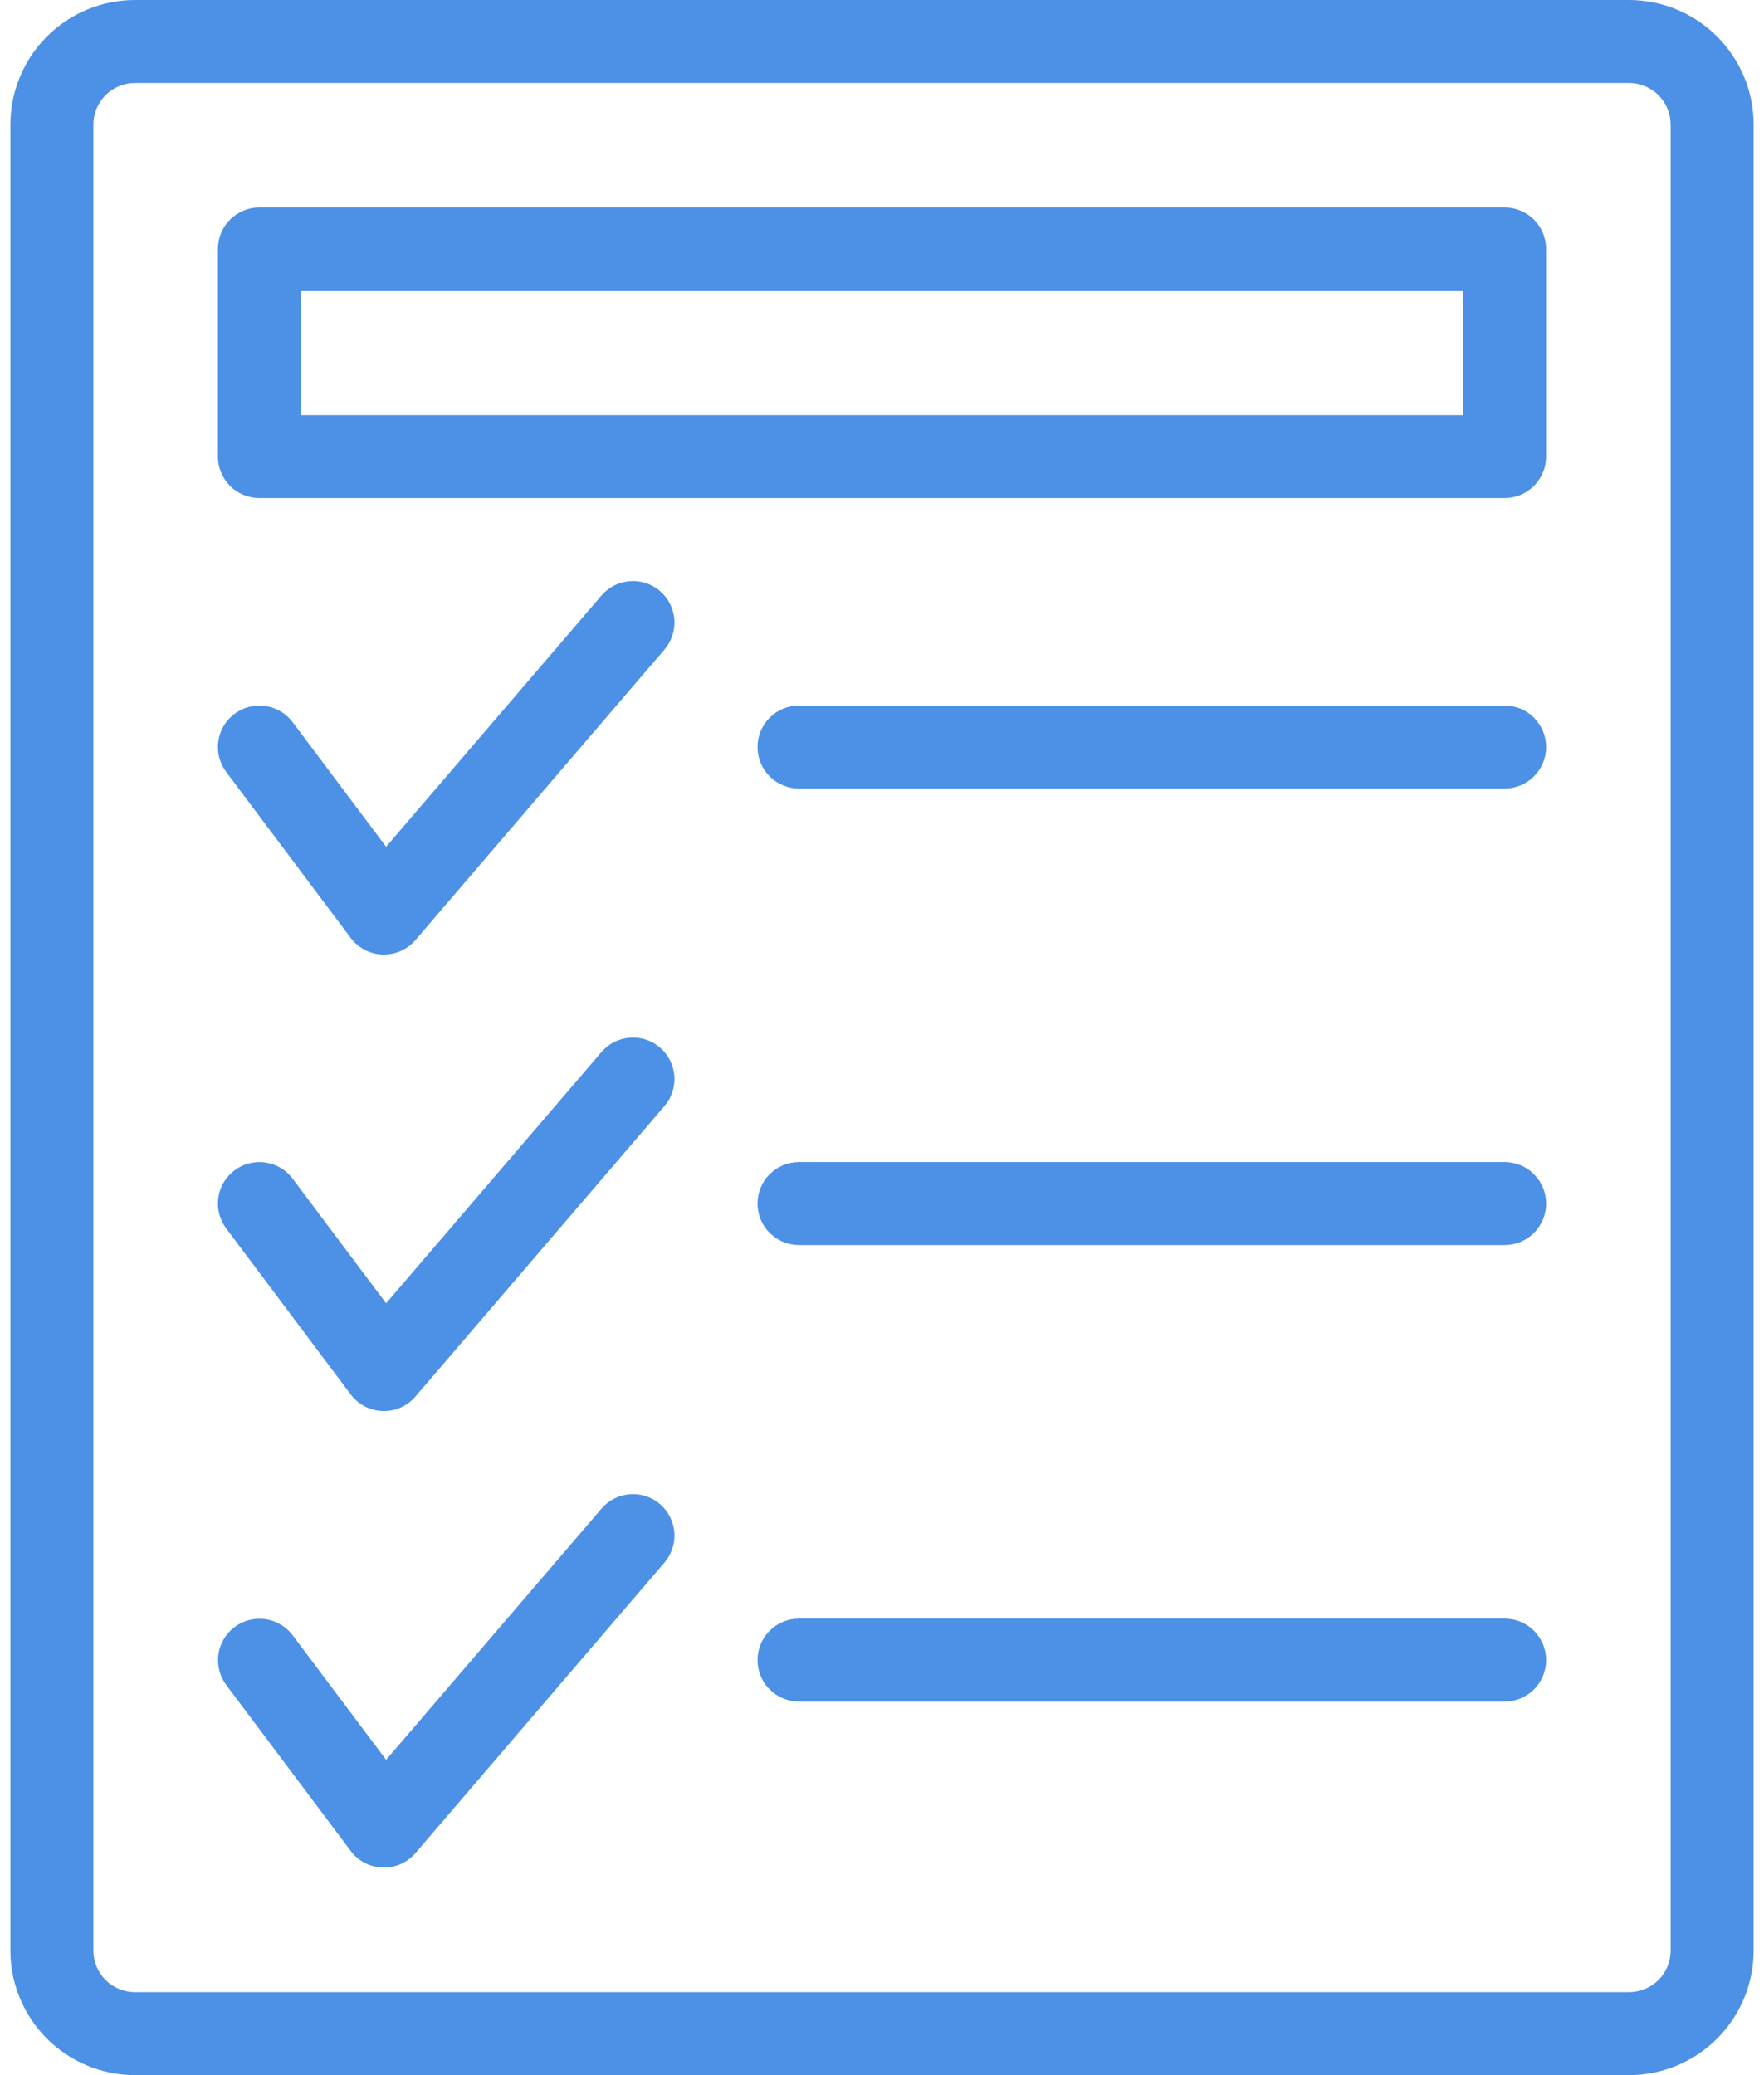
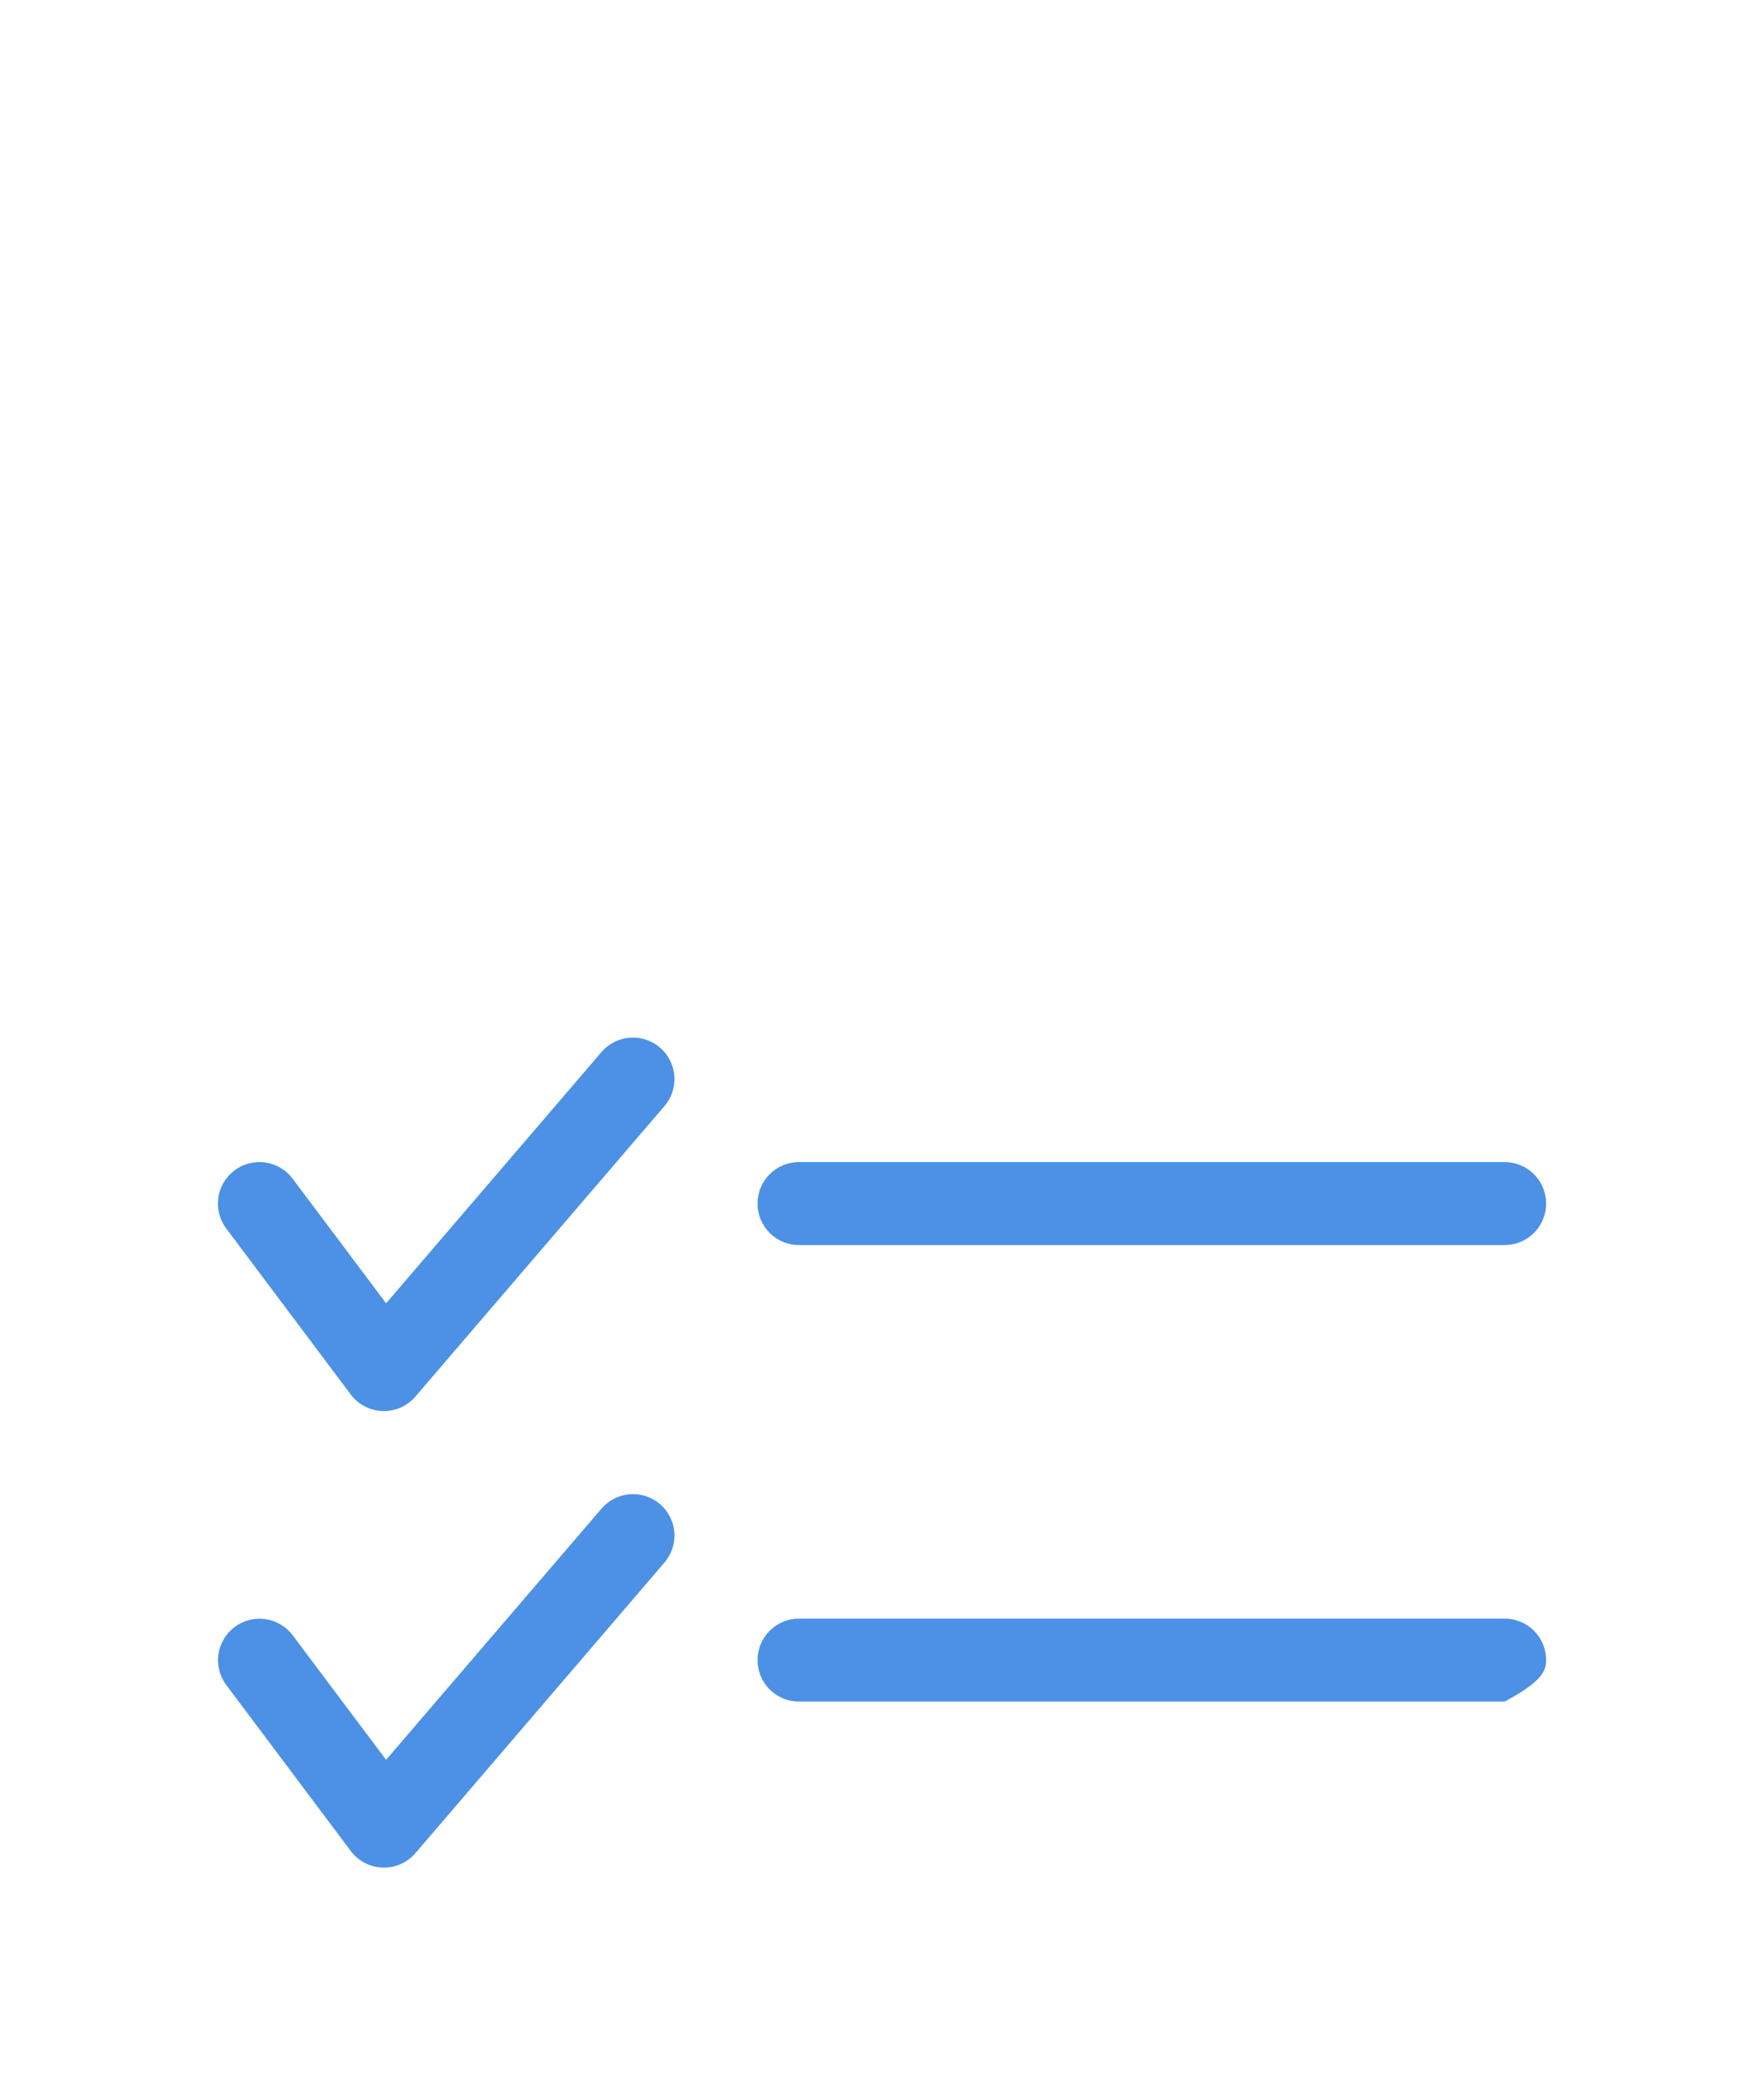
<svg xmlns="http://www.w3.org/2000/svg" width="34" height="40" viewBox="0 0 34 40" fill="none">
  <g id="Group">
-     <path id="Vector" d="M31.4 0H2.6C1.964 0.001 1.354 0.254 0.904 0.704C0.454 1.154 0.201 1.764 0.2 2.4V37.6C0.201 38.236 0.454 38.846 0.904 39.296C1.354 39.746 1.964 39.999 2.6 40H31.4C32.036 39.999 32.647 39.746 33.096 39.296C33.546 38.846 33.8 38.236 33.8 37.6V2.4C33.8 1.764 33.546 1.154 33.096 0.704C32.647 0.254 32.036 0.001 31.4 0ZM32.2 37.6C32.2 37.812 32.116 38.016 31.966 38.166C31.816 38.316 31.612 38.4 31.4 38.4H2.6C2.388 38.4 2.185 38.316 2.035 38.166C1.885 38.016 1.8 37.812 1.8 37.6V2.4C1.8 2.188 1.885 1.985 2.035 1.835C2.185 1.685 2.388 1.6 2.6 1.6H31.4C31.612 1.6 31.816 1.685 31.966 1.835C32.116 1.985 32.2 2.188 32.2 2.4V37.6Z" fill="#4C91E5" />
    <path id="Vector_2" d="M11.593 20.279L7.442 25.122L5.64 22.72C5.513 22.55 5.323 22.438 5.113 22.408C4.903 22.378 4.69 22.433 4.52 22.56C4.35 22.688 4.238 22.877 4.208 23.087C4.178 23.297 4.233 23.51 4.36 23.68L6.76 26.88C6.832 26.976 6.925 27.054 7.031 27.109C7.137 27.165 7.254 27.195 7.374 27.199C7.494 27.203 7.613 27.18 7.722 27.132C7.832 27.084 7.929 27.011 8.007 26.92L12.807 21.321C12.945 21.16 13.014 20.951 12.998 20.739C12.981 20.527 12.882 20.331 12.721 20.193C12.56 20.055 12.351 19.986 12.139 20.003C11.928 20.019 11.731 20.118 11.593 20.279Z" fill="#4C91E5" />
-     <path id="Vector_3" d="M11.593 11.479L7.442 16.322L5.64 13.92C5.513 13.75 5.323 13.638 5.113 13.608C4.903 13.578 4.69 13.633 4.52 13.76C4.35 13.887 4.238 14.077 4.208 14.287C4.178 14.497 4.233 14.71 4.36 14.88L6.76 18.08C6.832 18.176 6.925 18.254 7.031 18.31C7.137 18.365 7.254 18.396 7.374 18.399C7.494 18.403 7.613 18.38 7.722 18.332C7.832 18.284 7.929 18.212 8.007 18.121L12.807 12.521C12.945 12.36 13.014 12.15 12.998 11.939C12.981 11.727 12.882 11.531 12.721 11.393C12.56 11.255 12.351 11.186 12.139 11.203C11.928 11.219 11.731 11.318 11.593 11.479Z" fill="#4C91E5" />
    <path id="Vector_4" d="M11.594 29.08L7.442 33.922L5.64 31.52C5.513 31.351 5.324 31.24 5.114 31.21C4.904 31.18 4.692 31.235 4.522 31.362C4.353 31.489 4.241 31.678 4.21 31.887C4.18 32.097 4.234 32.31 4.361 32.48L6.761 35.68C6.832 35.776 6.925 35.854 7.031 35.909C7.137 35.965 7.255 35.995 7.374 35.999C7.494 36.003 7.613 35.98 7.723 35.932C7.832 35.883 7.93 35.811 8.008 35.72L12.807 30.12C12.945 29.959 13.014 29.75 12.998 29.539C12.981 29.327 12.882 29.131 12.721 28.993C12.56 28.855 12.351 28.787 12.139 28.803C11.928 28.819 11.732 28.919 11.594 29.08Z" fill="#4C91E5" />
-     <path id="Vector_5" d="M29 4H5C4.895 4 4.791 4.021 4.694 4.061C4.597 4.101 4.509 4.16 4.434 4.234C4.36 4.309 4.301 4.397 4.261 4.494C4.221 4.591 4.2 4.695 4.2 4.8V8.8C4.2 8.905 4.221 9.009 4.261 9.106C4.301 9.203 4.36 9.291 4.434 9.366C4.509 9.44 4.597 9.499 4.694 9.539C4.791 9.579 4.895 9.6 5 9.6H29C29.105 9.6 29.209 9.579 29.306 9.539C29.403 9.499 29.492 9.44 29.566 9.366C29.64 9.291 29.699 9.203 29.739 9.106C29.78 9.009 29.8 8.905 29.8 8.8V4.8C29.8 4.695 29.78 4.591 29.739 4.494C29.699 4.397 29.64 4.309 29.566 4.234C29.492 4.16 29.403 4.101 29.306 4.061C29.209 4.021 29.105 4 29 4ZM28.2 8H5.8V5.6H28.2V8Z" fill="#4C91E5" />
-     <path id="Vector_6" d="M29.001 13.6H15.401C15.188 13.6 14.985 13.684 14.835 13.834C14.685 13.984 14.601 14.188 14.601 14.4C14.601 14.612 14.685 14.816 14.835 14.966C14.985 15.116 15.188 15.2 15.401 15.2H29.001C29.213 15.2 29.416 15.116 29.566 14.966C29.716 14.816 29.801 14.612 29.801 14.4C29.801 14.188 29.716 13.984 29.566 13.834C29.416 13.684 29.213 13.6 29.001 13.6Z" fill="#4C91E5" />
    <path id="Vector_7" d="M29.001 22.4H15.401C15.188 22.4 14.985 22.484 14.835 22.634C14.685 22.784 14.601 22.988 14.601 23.2C14.601 23.412 14.685 23.616 14.835 23.766C14.985 23.916 15.188 24 15.401 24H29.001C29.213 24 29.416 23.916 29.566 23.766C29.716 23.616 29.801 23.412 29.801 23.2C29.801 22.988 29.716 22.784 29.566 22.634C29.416 22.484 29.213 22.4 29.001 22.4Z" fill="#4C91E5" />
-     <path id="Vector_8" d="M29.001 31.2H15.401C15.188 31.2 14.985 31.284 14.835 31.434C14.685 31.584 14.601 31.788 14.601 32C14.601 32.212 14.685 32.416 14.835 32.566C14.985 32.716 15.188 32.8 15.401 32.8H29.001C29.213 32.8 29.416 32.716 29.566 32.566C29.716 32.416 29.801 32.212 29.801 32C29.801 31.788 29.716 31.584 29.566 31.434C29.416 31.284 29.213 31.2 29.001 31.2Z" fill="#4C91E5" />
+     <path id="Vector_8" d="M29.001 31.2H15.401C15.188 31.2 14.985 31.284 14.835 31.434C14.685 31.584 14.601 31.788 14.601 32C14.601 32.212 14.685 32.416 14.835 32.566C14.985 32.716 15.188 32.8 15.401 32.8H29.001C29.716 32.416 29.801 32.212 29.801 32C29.801 31.788 29.716 31.584 29.566 31.434C29.416 31.284 29.213 31.2 29.001 31.2Z" fill="#4C91E5" />
  </g>
</svg>